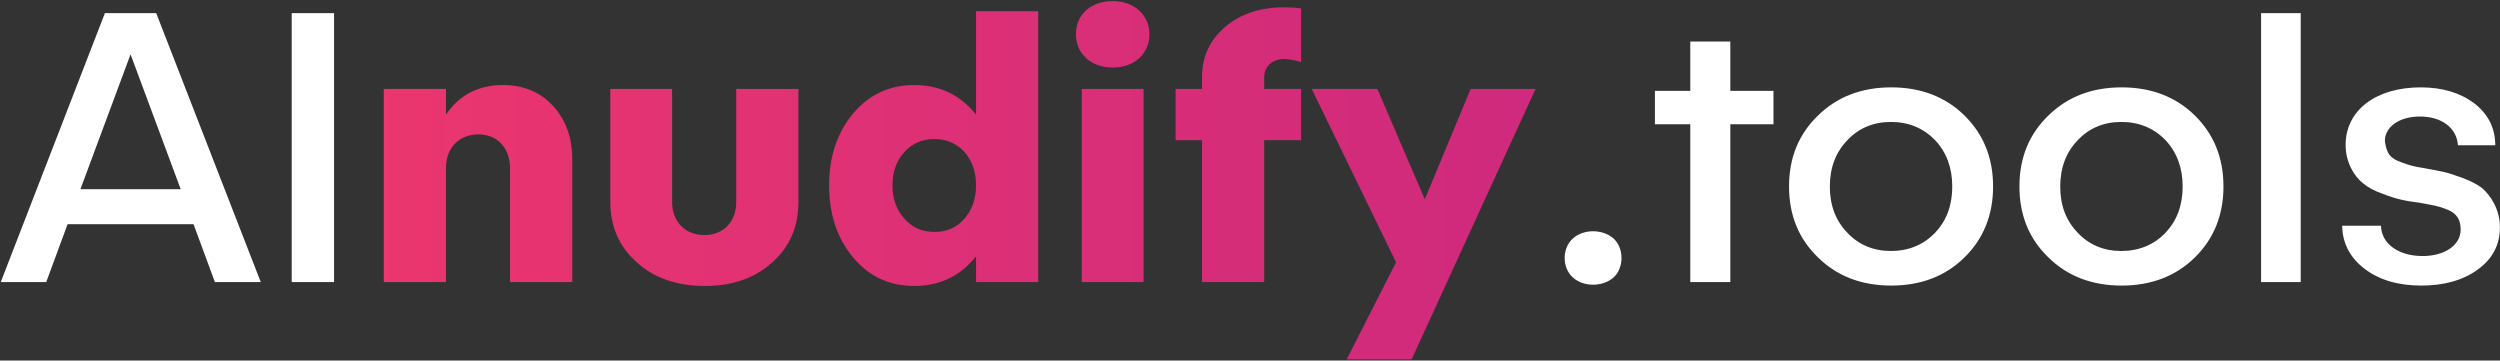
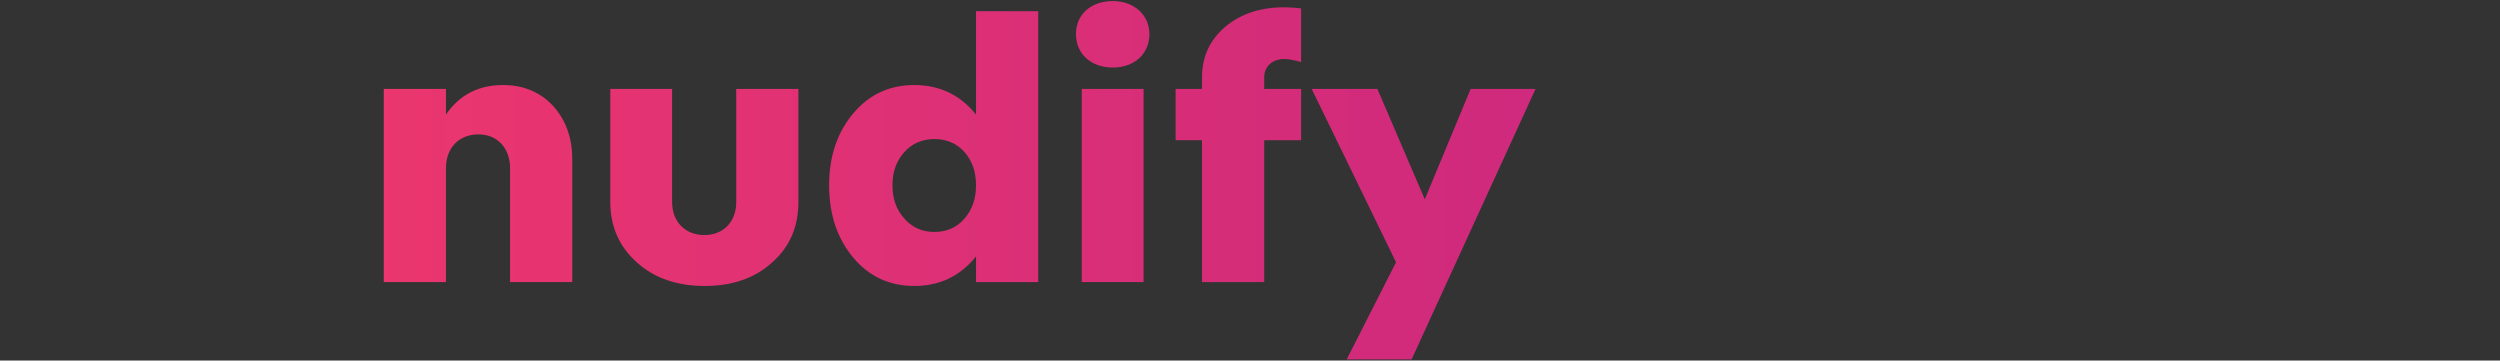
<svg xmlns="http://www.w3.org/2000/svg" width="2018" height="291" viewBox="0 0 2018 291" fill="none">
  <rect x="0" y="0" width="2018" height="291" fill="#333333" stroke="none" />
-   <path d="M210.486 227.696H173.467L156.212 180.951H54.566L37.311 227.696H0.605L84.683 10.599H126.095L210.486 227.696ZM105.389 43.853L64.918 152.716H145.859L105.389 43.853ZM235.457 10.599H269.653V227.696H235.457V10.599ZM1269.58 192.559C1278.05 184.716 1293.73 184.716 1302.52 192.559C1310.99 200.402 1310.99 216.088 1302.52 223.931C1293.73 231.774 1278.05 231.774 1269.58 223.931C1260.79 216.088 1260.79 200.402 1269.58 192.559ZM1396.71 73.344H1431.54V100.324H1396.71V227.696H1364.4V100.324H1335.85V73.344H1364.4V33.501H1396.71V73.344ZM1467.64 93.108C1483.01 78.049 1502.78 70.52 1526.62 70.52C1550.46 70.52 1570.23 78.049 1585.6 93.108C1600.97 108.167 1608.82 127.304 1608.82 150.52C1608.82 173.735 1600.97 192.872 1585.6 207.931C1570.23 222.99 1550.46 230.519 1526.62 230.519C1502.78 230.519 1483.01 222.99 1467.64 207.931C1451.95 192.872 1444.11 173.735 1444.11 150.52C1444.11 127.304 1451.95 108.167 1467.64 93.108ZM1526.31 98.442C1512.19 98.442 1500.27 103.461 1491.17 113.187C1481.76 122.912 1477.05 135.461 1477.05 150.52C1477.05 165.892 1481.76 178.127 1491.17 187.853C1500.27 197.578 1512.19 202.598 1526.31 202.598C1540.74 202.598 1552.66 197.578 1562.07 187.853C1571.17 178.127 1575.87 165.892 1575.87 150.52C1575.87 135.461 1571.17 122.912 1562.07 113.187C1552.66 103.461 1540.74 98.442 1526.31 98.442ZM1653.61 93.108C1668.98 78.049 1688.74 70.52 1712.59 70.52C1736.43 70.52 1756.19 78.049 1771.57 93.108C1786.94 108.167 1794.78 127.304 1794.78 150.52C1794.78 173.735 1786.94 192.872 1771.57 207.931C1756.19 222.99 1736.43 230.519 1712.59 230.519C1688.74 230.519 1668.98 222.99 1653.61 207.931C1637.92 192.872 1630.08 173.735 1630.08 150.52C1630.08 127.304 1637.92 108.167 1653.61 93.108ZM1712.27 98.442C1698.16 98.442 1686.23 103.461 1677.14 113.187C1667.72 122.912 1663.02 135.461 1663.02 150.52C1663.02 165.892 1667.72 178.127 1677.14 187.853C1686.23 197.578 1698.16 202.598 1712.27 202.598C1726.7 202.598 1738.63 197.578 1748.04 187.853C1757.14 178.127 1761.84 165.892 1761.84 150.52C1761.84 135.461 1757.14 122.912 1748.04 113.187C1738.63 103.461 1726.7 98.442 1712.27 98.442ZM1825.14 227.696V10.599H1857.14V227.696H1825.14ZM1953.94 70.52C1971.51 70.52 1985.94 74.912 1997.23 83.383C2008.53 92.167 2014.17 103.461 2014.17 117.265H1984.06C1983.12 103.461 1971.19 94.049 1953.31 94.049C1937 94.049 1925.08 102.206 1925.08 113.814C1926.33 123.539 1929.15 127.932 1938.57 131.069C1945.47 133.579 1947.35 134.206 1957.08 135.775C1971.82 138.598 1973.08 138.284 1987.82 143.618C1994.41 146.128 1999.74 148.951 2003.51 151.775C2010.72 158.049 2017.94 169.343 2017.94 183.461C2017.94 197.578 2011.98 208.872 2000.37 217.343C1988.45 226.127 1973.08 230.519 1954.57 230.519C1936.06 230.519 1920.68 226.127 1908.76 217.029C1896.84 207.931 1890.88 196.323 1890.57 182.206H1921.94C1922.25 196.951 1936.37 206.676 1955.51 206.676C1973.39 206.676 1986.25 197.892 1986.25 185.343C1986.25 177.814 1983.43 172.48 1975.9 169.343C1968.37 166.206 1964.92 165.892 1953.31 163.696C1941.08 162.127 1934.8 160.873 1922.57 156.167C1916.29 153.971 1911.27 151.147 1907.51 148.01C1899.98 142.049 1893.39 130.755 1893.39 116.951C1893.39 89.03 1917.86 70.52 1953.94 70.52Z" fill="white" />
  <path d="M406.086 68.638C422.4 68.638 435.89 74.285 446.243 85.265C456.595 96.559 461.929 110.99 461.929 128.559V227.696H411.733V135.775C411.733 119.461 401.38 108.481 386.321 108.481C370.321 108.481 359.968 119.461 359.968 135.775V227.696H309.773V71.775H359.968V92.481C370.949 76.481 386.321 68.638 406.086 68.638ZM594.286 71.775H644.482V163.069C644.482 182.833 637.58 199.147 623.462 211.696C609.345 224.559 591.149 230.833 568.874 230.833C546.6 230.833 528.09 224.559 513.973 211.696C499.855 199.147 492.639 182.833 492.639 163.069V71.775H542.522V163.069C542.522 179.069 553.188 189.735 568.561 189.735C583.933 189.735 594.286 179.069 594.286 163.069V71.775ZM787.856 92.481V9.03H838.052V227.696H787.856V206.99C774.993 222.99 758.366 230.833 737.974 230.833C718.209 230.833 701.582 223.304 688.719 207.931C675.857 192.559 669.268 173.108 669.268 149.579C669.268 126.049 675.857 106.912 688.719 91.54C701.582 76.167 718.209 68.638 737.974 68.638C758.366 68.638 774.993 76.481 787.856 92.481ZM730.131 176.559C736.405 183.774 744.562 187.225 754.288 187.225C764.013 187.225 772.17 183.774 778.444 176.559C784.719 169.343 787.856 160.559 787.856 149.579C787.856 138.598 784.719 129.814 778.444 122.598C772.17 115.696 764.013 112.245 754.288 112.245C744.562 112.245 736.405 115.696 730.131 122.598C723.543 129.814 720.405 138.598 720.405 149.579C720.405 160.559 723.543 169.343 730.131 176.559ZM927.799 27.54C927.799 43.54 915.564 54.52 898.309 54.52C880.741 54.52 868.505 43.54 868.505 27.54C868.505 11.54 880.741 0.873 898.309 0.873C915.564 0.873 927.799 12.167 927.799 27.54ZM873.211 227.696V71.775H923.093V227.696H873.211ZM1036.78 47.618C1027.06 47.618 1020.47 53.579 1020.47 62.363V71.775H1050.27V113.187H1020.47V227.696H970.274V113.187H948.941V71.775H970.274V62.363C970.274 45.736 976.549 32.246 989.098 21.579C1001.33 11.226 1017.33 5.893 1036.47 5.893C1041.18 5.893 1045.88 6.207 1050.27 6.834V50.128C1044.94 48.559 1040.23 47.618 1036.78 47.618ZM1150.1 160.873L1187.12 71.775H1239.51L1139.43 290.127H1087.04L1126.88 211.696L1058.8 71.775H1111.82L1150.1 160.873Z" fill="url(#paint0_linear_29_43)" />
  <defs>
    <linearGradient id="paint0_linear_29_43" x1="-1.905" y1="142.196" x2="2031.1" y2="142.196" gradientUnits="userSpaceOnUse">
      <stop stop-color="#F43A6A" />
      <stop offset="1" stop-color="#B71F89" />
    </linearGradient>
  </defs>
</svg>